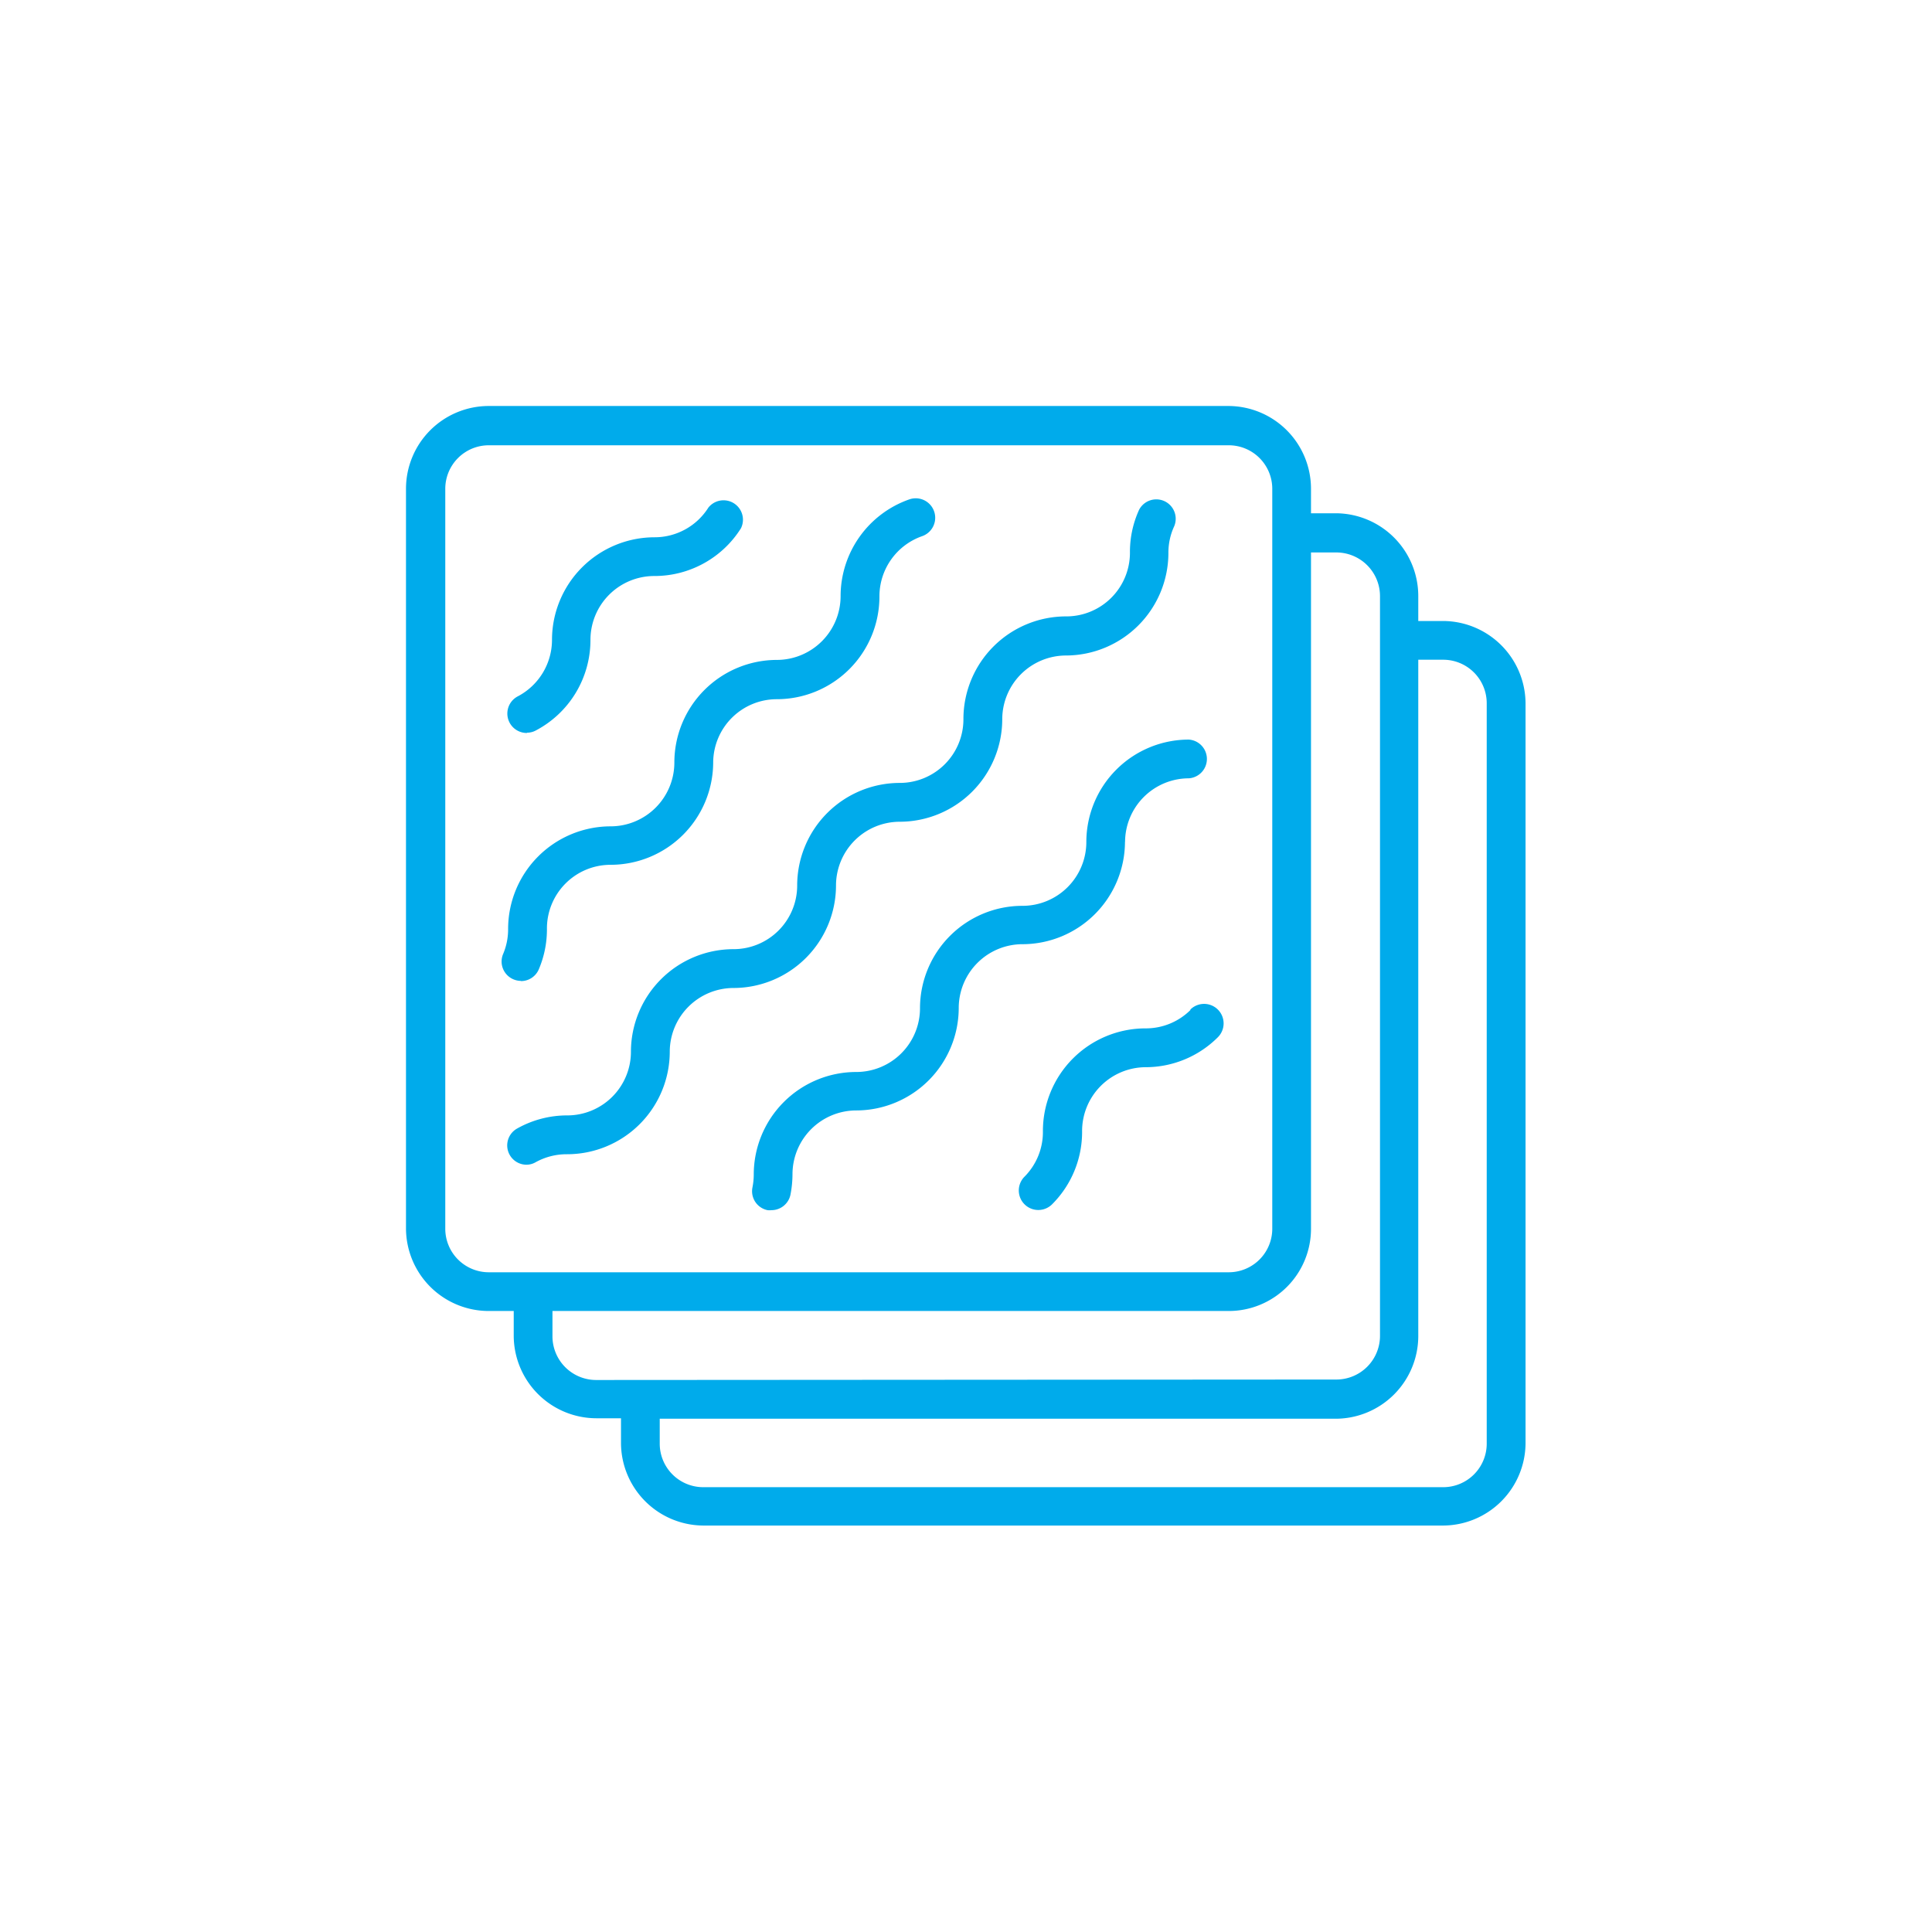
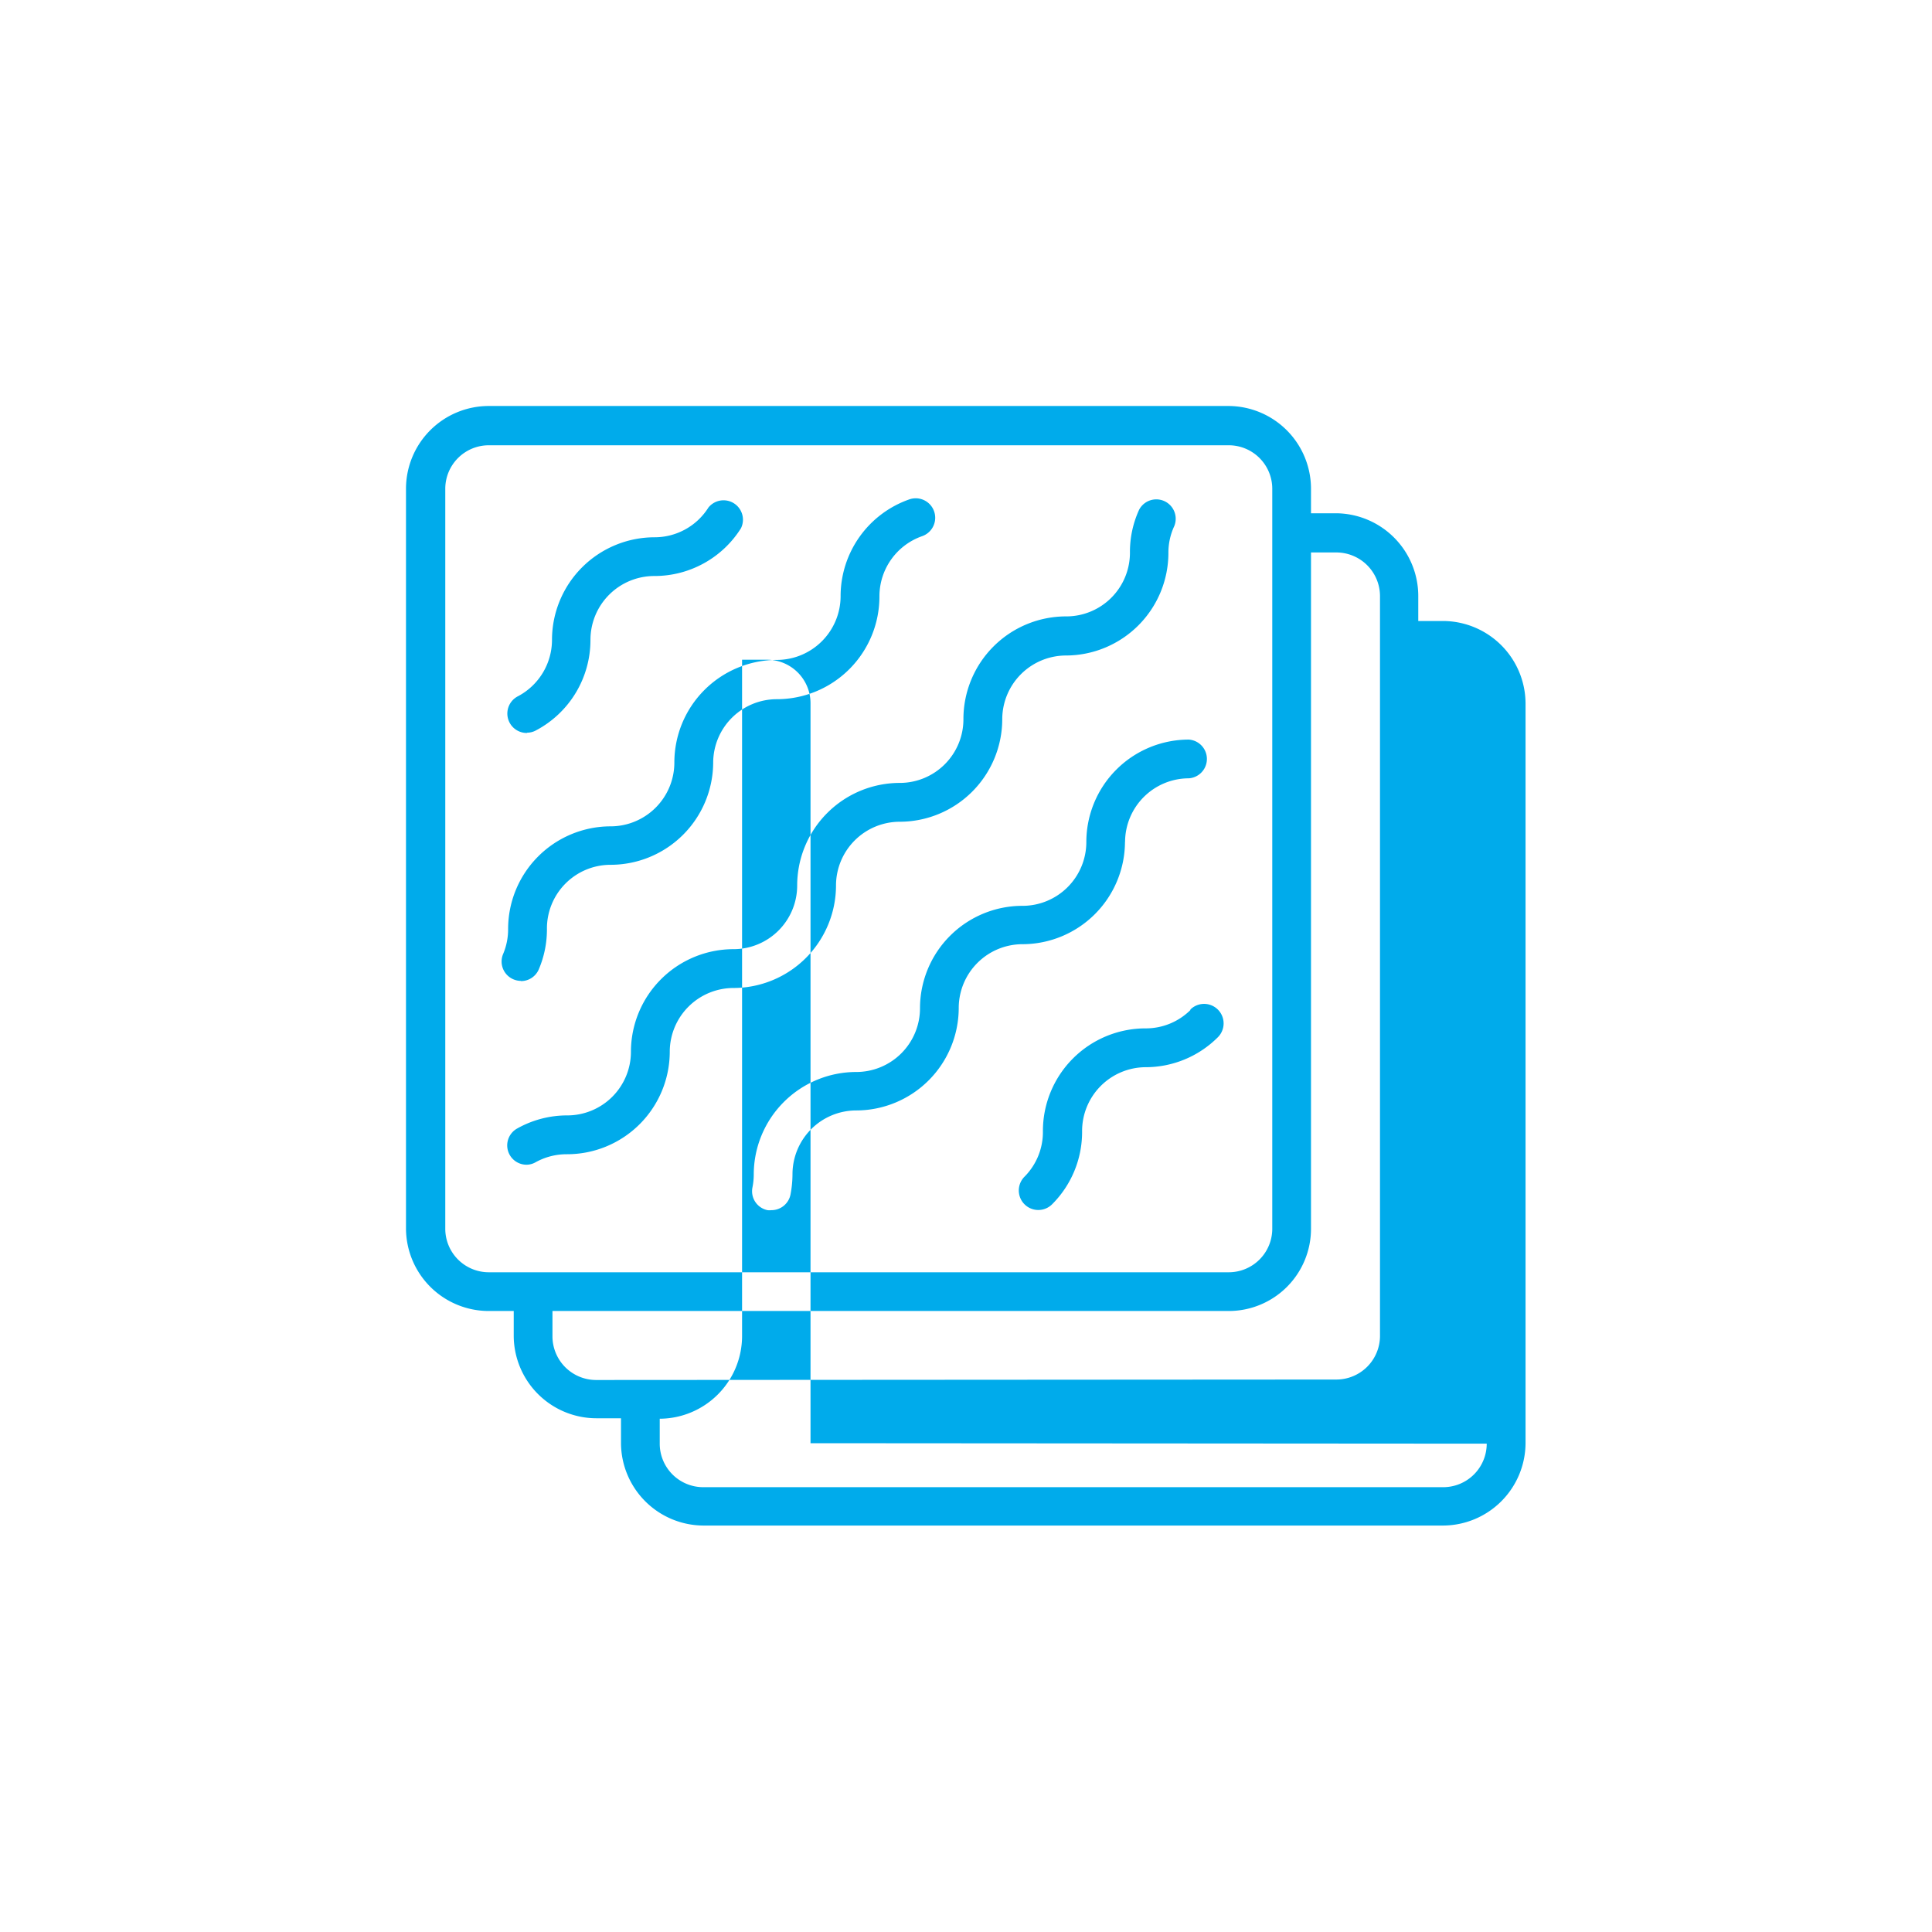
<svg xmlns="http://www.w3.org/2000/svg" id="Слой_1" data-name="Слой 1" viewBox="0 0 210 210">
  <defs>
    <style>.cls-1{fill:#00abeb;}</style>
  </defs>
  <title>Безымянный-2 [Восстановлен]</title>
-   <path class="cls-1" d="M156.87,67.5h-2.71V64.79a9,9,0,0,0-8.95-9H142.5V53.13a9,9,0,0,0-8.94-9H53.13a9,9,0,0,0-9,9v80.43a9,9,0,0,0,9,8.94h2.71v2.71a9,9,0,0,0,9,8.95H67.5v2.71a9,9,0,0,0,8.94,8.95h80.43a9,9,0,0,0,8.95-8.95V76.44a9,9,0,0,0-8.95-8.94ZM53.13,138.29a4.73,4.73,0,0,1-4.73-4.73V53.13a4.73,4.73,0,0,1,4.73-4.73h80.43a4.73,4.73,0,0,1,4.73,4.73v80.43a4.73,4.73,0,0,1-4.73,4.73ZM64.79,150a4.75,4.75,0,0,1-4.74-4.74V142.5h73.51a8.94,8.94,0,0,0,8.94-8.94V60.05h2.71A4.75,4.75,0,0,1,150,64.79v80.42a4.75,4.75,0,0,1-4.74,4.74Zm96.81,6.92a4.73,4.73,0,0,1-4.73,4.73H76.44a4.73,4.73,0,0,1-4.73-4.73v-2.71h73.5a9,9,0,0,0,8.95-8.95V71.71h2.71a4.73,4.73,0,0,1,4.73,4.73v80.43ZM57.26,79.64a2,2,0,0,0,1-.25,11.11,11.11,0,0,0,5.92-9.85,6.94,6.94,0,0,1,6.93-6.93,11.1,11.1,0,0,0,9.43-5.19A2.11,2.11,0,0,0,77,55.17a6.91,6.91,0,0,1-5.86,3.23A11.16,11.16,0,0,0,60,69.54a6.94,6.94,0,0,1-3.68,6.13,2.11,2.11,0,0,0,1,4Zm-.63,27a2.1,2.1,0,0,0,1.94-1.29,11.06,11.06,0,0,0,.88-4.33A6.92,6.92,0,0,1,66.37,94,11.16,11.16,0,0,0,77.52,82.89,6.92,6.92,0,0,1,84.44,76,11.16,11.16,0,0,0,95.59,64.82a6.93,6.93,0,0,1,4.64-6.54,2.11,2.11,0,0,0-1.39-4,11.15,11.15,0,0,0-7.47,10.52,6.94,6.94,0,0,1-6.93,6.93A11.16,11.16,0,0,0,73.3,82.89a6.94,6.94,0,0,1-6.93,6.93A11.16,11.16,0,0,0,55.23,101a6.87,6.87,0,0,1-.54,2.69,2.1,2.1,0,0,0,1.12,2.76,2.15,2.15,0,0,0,.82.17ZM90.87,96.25a6.94,6.94,0,0,1,6.93-6.93,11.16,11.16,0,0,0,11.14-11.14,6.94,6.94,0,0,1,6.93-6.93A11.16,11.16,0,0,0,127,60.11a6.84,6.84,0,0,1,.64-2.93,2.11,2.11,0,0,0-3.82-1.78,11,11,0,0,0-1,4.71A6.92,6.92,0,0,1,115.87,67a11.16,11.16,0,0,0-11.15,11.15A6.92,6.92,0,0,1,97.8,85.1,11.16,11.16,0,0,0,86.65,96.25a6.92,6.92,0,0,1-6.92,6.92,11.16,11.16,0,0,0-11.15,11.15,6.92,6.92,0,0,1-6.92,6.92,11.09,11.09,0,0,0-5.44,1.42,2.1,2.1,0,0,0,1,3.94,2,2,0,0,0,1-.27,6.94,6.94,0,0,1,3.38-.87A11.16,11.16,0,0,0,72.8,114.32a6.94,6.94,0,0,1,6.93-6.93A11.16,11.16,0,0,0,90.87,96.25Zm31.42-4.72a6.94,6.94,0,0,1,6.93-6.93,2.11,2.11,0,0,0,0-4.21,11.14,11.14,0,0,0-11.14,11.14,6.94,6.94,0,0,1-6.93,6.93A11.14,11.14,0,0,0,100,109.6a6.93,6.93,0,0,1-6.93,6.92,11.15,11.15,0,0,0-11.14,11.15,7.28,7.28,0,0,1-.14,1.39,2.1,2.1,0,0,0,1.64,2.48,2,2,0,0,0,.42,0,2.11,2.11,0,0,0,2.07-1.68,11.87,11.87,0,0,0,.22-2.23,6.94,6.94,0,0,1,6.93-6.93,11.16,11.16,0,0,0,11.14-11.14,6.94,6.94,0,0,1,6.93-6.93,11.16,11.16,0,0,0,11.14-11.14Zm7.11,18.25a6.88,6.88,0,0,1-4.9,2A11.16,11.16,0,0,0,113.36,123a6.88,6.88,0,0,1-2,4.9,2.11,2.11,0,0,0,3,3,11.11,11.11,0,0,0,3.26-7.88A6.94,6.94,0,0,1,124.5,116a11.11,11.11,0,0,0,7.88-3.26,2.11,2.11,0,0,0-3-3Z" />
+   <path class="cls-1" d="M156.87,67.5h-2.71V64.79a9,9,0,0,0-8.95-9H142.5V53.13a9,9,0,0,0-8.94-9H53.13a9,9,0,0,0-9,9v80.43a9,9,0,0,0,9,8.94h2.71v2.71a9,9,0,0,0,9,8.95H67.5v2.71a9,9,0,0,0,8.94,8.95h80.43a9,9,0,0,0,8.95-8.95V76.44a9,9,0,0,0-8.95-8.94ZM53.13,138.29a4.73,4.73,0,0,1-4.73-4.73V53.13a4.73,4.73,0,0,1,4.73-4.73h80.43a4.73,4.73,0,0,1,4.73,4.73v80.43a4.73,4.73,0,0,1-4.73,4.73ZM64.79,150a4.75,4.75,0,0,1-4.74-4.74V142.5h73.51a8.94,8.94,0,0,0,8.94-8.94V60.05h2.71A4.75,4.75,0,0,1,150,64.79v80.42a4.75,4.75,0,0,1-4.74,4.74Zm96.81,6.92a4.73,4.73,0,0,1-4.73,4.73H76.44a4.73,4.73,0,0,1-4.73-4.73v-2.71a9,9,0,0,0,8.95-8.95V71.71h2.71a4.73,4.73,0,0,1,4.73,4.73v80.43ZM57.26,79.64a2,2,0,0,0,1-.25,11.11,11.11,0,0,0,5.92-9.85,6.94,6.94,0,0,1,6.93-6.93,11.1,11.1,0,0,0,9.43-5.19A2.11,2.11,0,0,0,77,55.17a6.91,6.91,0,0,1-5.86,3.23A11.16,11.16,0,0,0,60,69.54a6.94,6.94,0,0,1-3.68,6.13,2.11,2.11,0,0,0,1,4Zm-.63,27a2.1,2.1,0,0,0,1.94-1.29,11.06,11.06,0,0,0,.88-4.33A6.92,6.92,0,0,1,66.37,94,11.16,11.16,0,0,0,77.52,82.89,6.92,6.92,0,0,1,84.44,76,11.16,11.16,0,0,0,95.59,64.82a6.93,6.93,0,0,1,4.64-6.54,2.11,2.11,0,0,0-1.39-4,11.15,11.15,0,0,0-7.47,10.52,6.94,6.94,0,0,1-6.93,6.93A11.16,11.16,0,0,0,73.3,82.89a6.94,6.94,0,0,1-6.93,6.93A11.16,11.16,0,0,0,55.23,101a6.87,6.87,0,0,1-.54,2.69,2.1,2.1,0,0,0,1.12,2.76,2.15,2.15,0,0,0,.82.17ZM90.87,96.25a6.94,6.94,0,0,1,6.93-6.93,11.16,11.16,0,0,0,11.14-11.14,6.94,6.94,0,0,1,6.93-6.93A11.16,11.16,0,0,0,127,60.11a6.84,6.84,0,0,1,.64-2.93,2.11,2.11,0,0,0-3.82-1.78,11,11,0,0,0-1,4.71A6.92,6.92,0,0,1,115.87,67a11.16,11.16,0,0,0-11.15,11.15A6.92,6.92,0,0,1,97.8,85.1,11.16,11.16,0,0,0,86.65,96.25a6.92,6.92,0,0,1-6.92,6.92,11.16,11.16,0,0,0-11.15,11.15,6.92,6.92,0,0,1-6.92,6.92,11.09,11.09,0,0,0-5.44,1.42,2.1,2.1,0,0,0,1,3.94,2,2,0,0,0,1-.27,6.94,6.94,0,0,1,3.38-.87A11.16,11.16,0,0,0,72.8,114.32a6.94,6.94,0,0,1,6.93-6.93A11.16,11.16,0,0,0,90.87,96.25Zm31.42-4.72a6.94,6.94,0,0,1,6.93-6.93,2.11,2.11,0,0,0,0-4.21,11.14,11.14,0,0,0-11.14,11.14,6.94,6.94,0,0,1-6.93,6.93A11.14,11.14,0,0,0,100,109.6a6.93,6.93,0,0,1-6.93,6.92,11.15,11.15,0,0,0-11.14,11.15,7.28,7.28,0,0,1-.14,1.39,2.1,2.1,0,0,0,1.64,2.48,2,2,0,0,0,.42,0,2.11,2.11,0,0,0,2.07-1.68,11.87,11.87,0,0,0,.22-2.23,6.94,6.94,0,0,1,6.93-6.93,11.16,11.16,0,0,0,11.14-11.14,6.94,6.94,0,0,1,6.93-6.93,11.16,11.16,0,0,0,11.14-11.14Zm7.11,18.25a6.88,6.88,0,0,1-4.9,2A11.16,11.16,0,0,0,113.36,123a6.88,6.88,0,0,1-2,4.9,2.11,2.11,0,0,0,3,3,11.11,11.11,0,0,0,3.26-7.88A6.94,6.94,0,0,1,124.5,116a11.11,11.11,0,0,0,7.88-3.26,2.11,2.11,0,0,0-3-3Z" />
</svg>